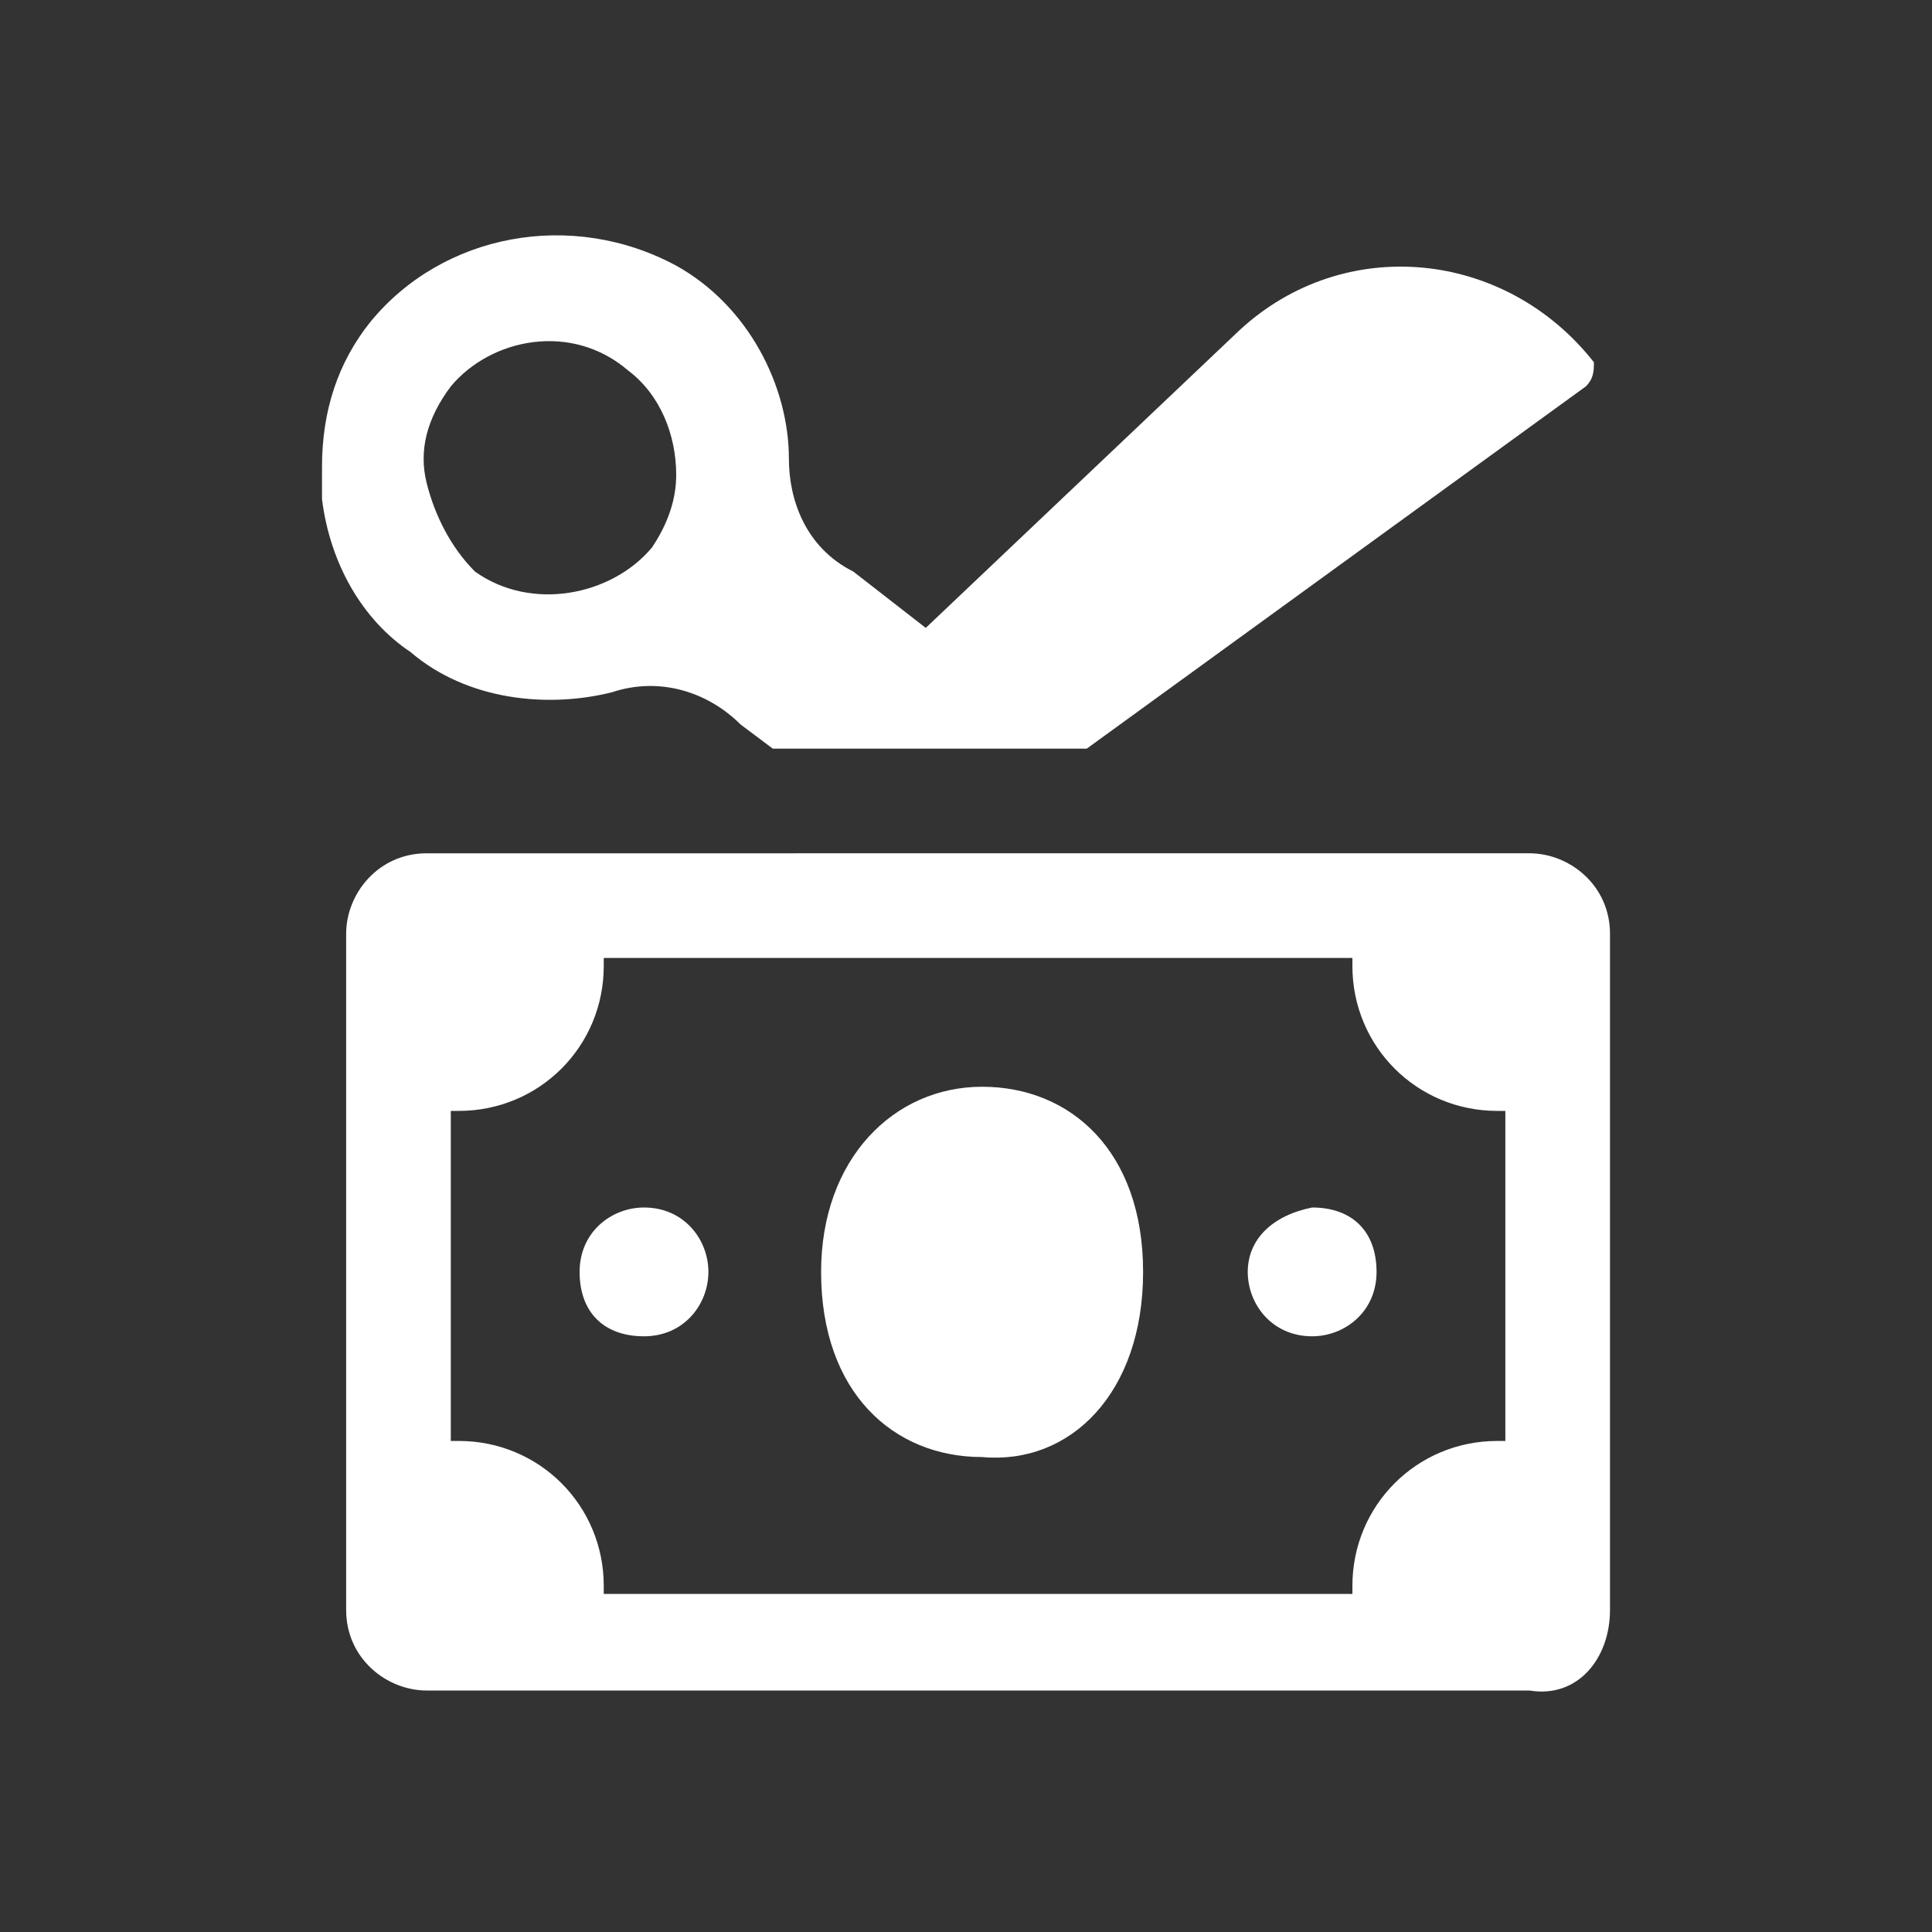
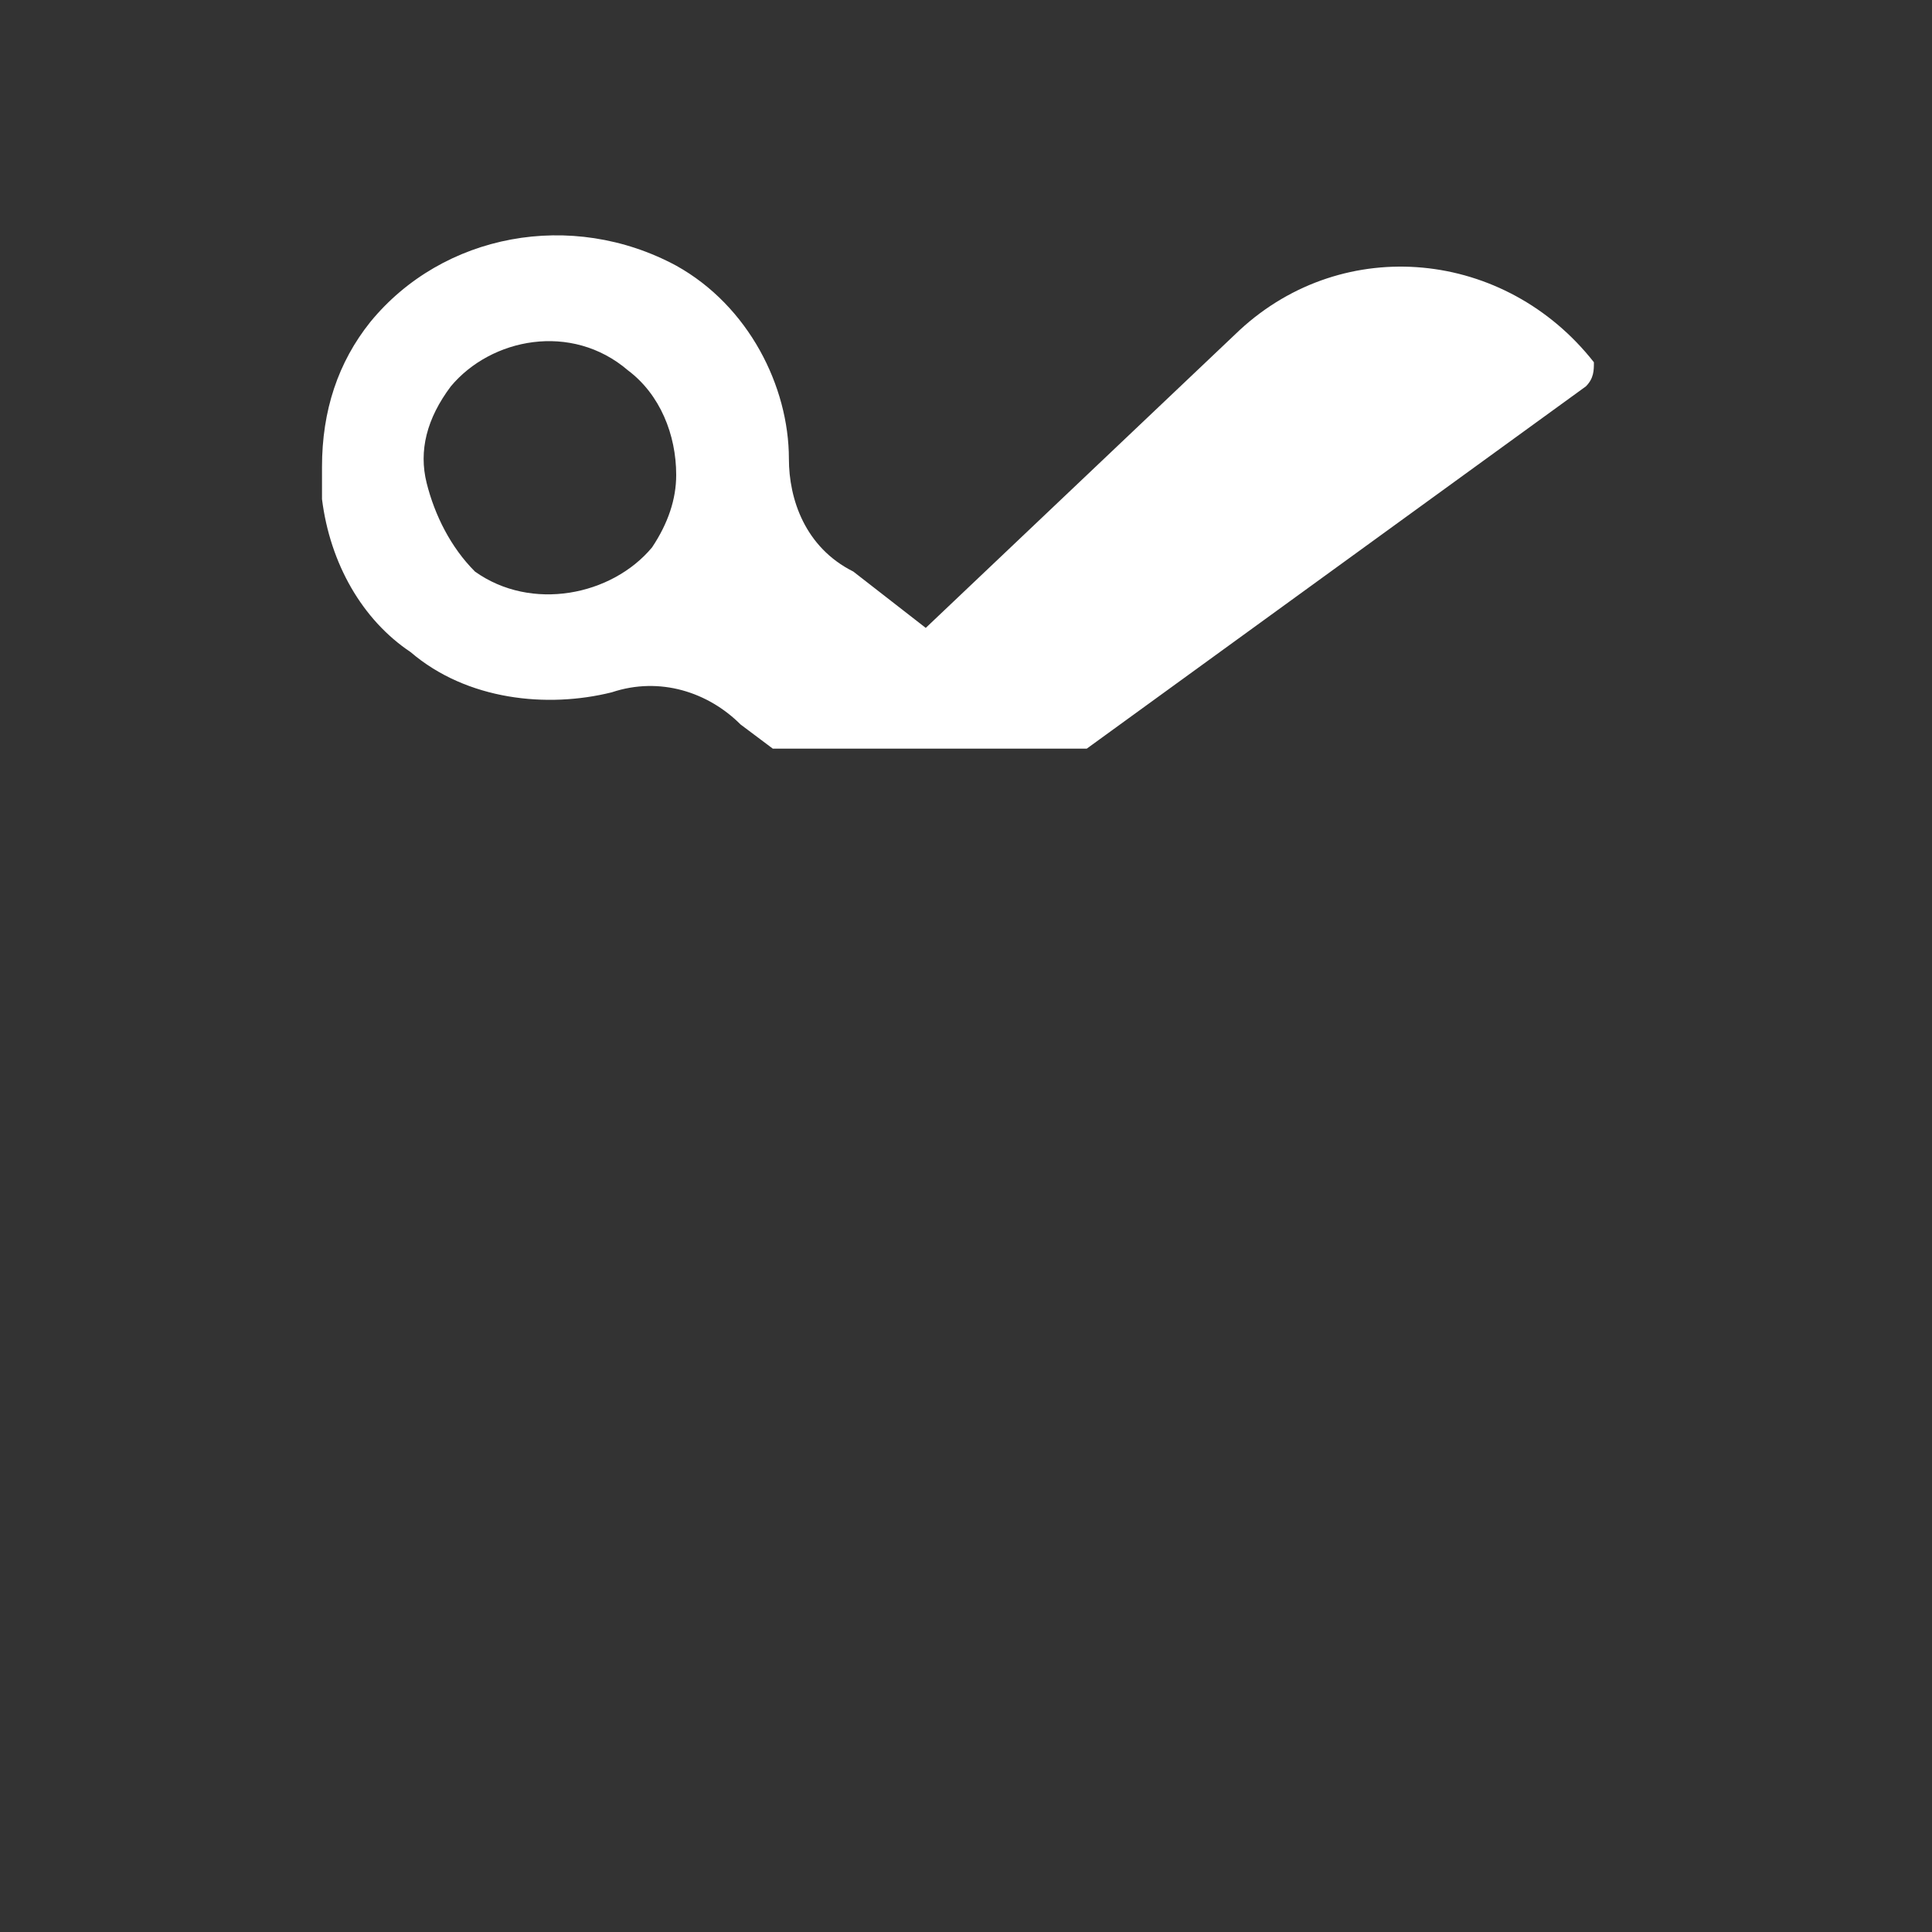
<svg xmlns="http://www.w3.org/2000/svg" version="1.1" id="Layer_1" x="0px" y="0px" viewBox="0 0 24 24" style="enable-background:new 0 0 24 24;" xml:space="preserve">
  <rect x="0" y="0" width="24" height="24" fill="#333333" stroke="none" />
  <style type="text/css">
	.st0{fill:#FFFFFF;}
</style>
  <g>
    <g>
      <g>
        <path class="st0" d="M19.7,4.8c0.1-0.1,0.1-0.2,0.1-0.3c-1.1-1.4-3.1-1.6-4.4-0.4l-3.9,3.7l-0.9-0.7C10,6.8,9.8,6.2,9.8,5.7     c0-0.9-0.5-1.9-1.4-2.4C7.1,2.6,5.5,2.9,4.6,4C4.2,4.5,4,5.1,4,5.8c0,0.1,0,0.3,0,0.4C4.1,7,4.5,7.7,5.1,8.1     c0.7,0.6,1.7,0.7,2.5,0.5c0.6-0.2,1.2,0,1.6,0.4l0.4,0.3l0,0h3.9L19.7,4.8z M5.9,7.1L5.9,7.1C5.6,6.8,5.4,6.4,5.3,6     s0-0.8,0.3-1.2C6.1,4.2,7.1,4,7.8,4.6c0.4,0.3,0.6,0.8,0.6,1.3c0,0.3-0.1,0.6-0.3,0.9C7.6,7.4,6.6,7.6,5.9,7.1z" />
-         <path class="st0" d="M8.8,15.8C8.8,15.4,8.5,15,8,15c-0.4,0-0.8,0.3-0.8,0.8c0,0.5,0.3,0.8,0.8,0.8S8.8,16.2,8.8,15.8z      M15.5,15.8c0,0.4,0.3,0.8,0.8,0.8c0.4,0,0.8-0.3,0.8-0.8S16.8,15,16.3,15C15.8,15.1,15.5,15.4,15.5,15.8z M14.2,15.8     c0-1.5-0.9-2.3-2-2.3s-2,0.9-2,2.3c0,1.5,0.9,2.3,2,2.3C13.3,18.2,14.2,17.3,14.2,15.8z M20,20v-8.4c0-0.6-0.5-1-1-1H5.3     c-0.6,0-1,0.5-1,1V20c0,0.6,0.5,1,1,1H19C19.6,21.1,20,20.6,20,20z M7.5,19.8v-0.1c0-1-0.8-1.8-1.8-1.8H5.6v-4.1h0.1     c1,0,1.8-0.8,1.8-1.8v-0.1h9.3V12c0,1,0.8,1.8,1.8,1.8h0.1v4.1h-0.1c-1,0-1.8,0.8-1.8,1.8v0.1H7.5z" />
      </g>
    </g>
  </g>
</svg>